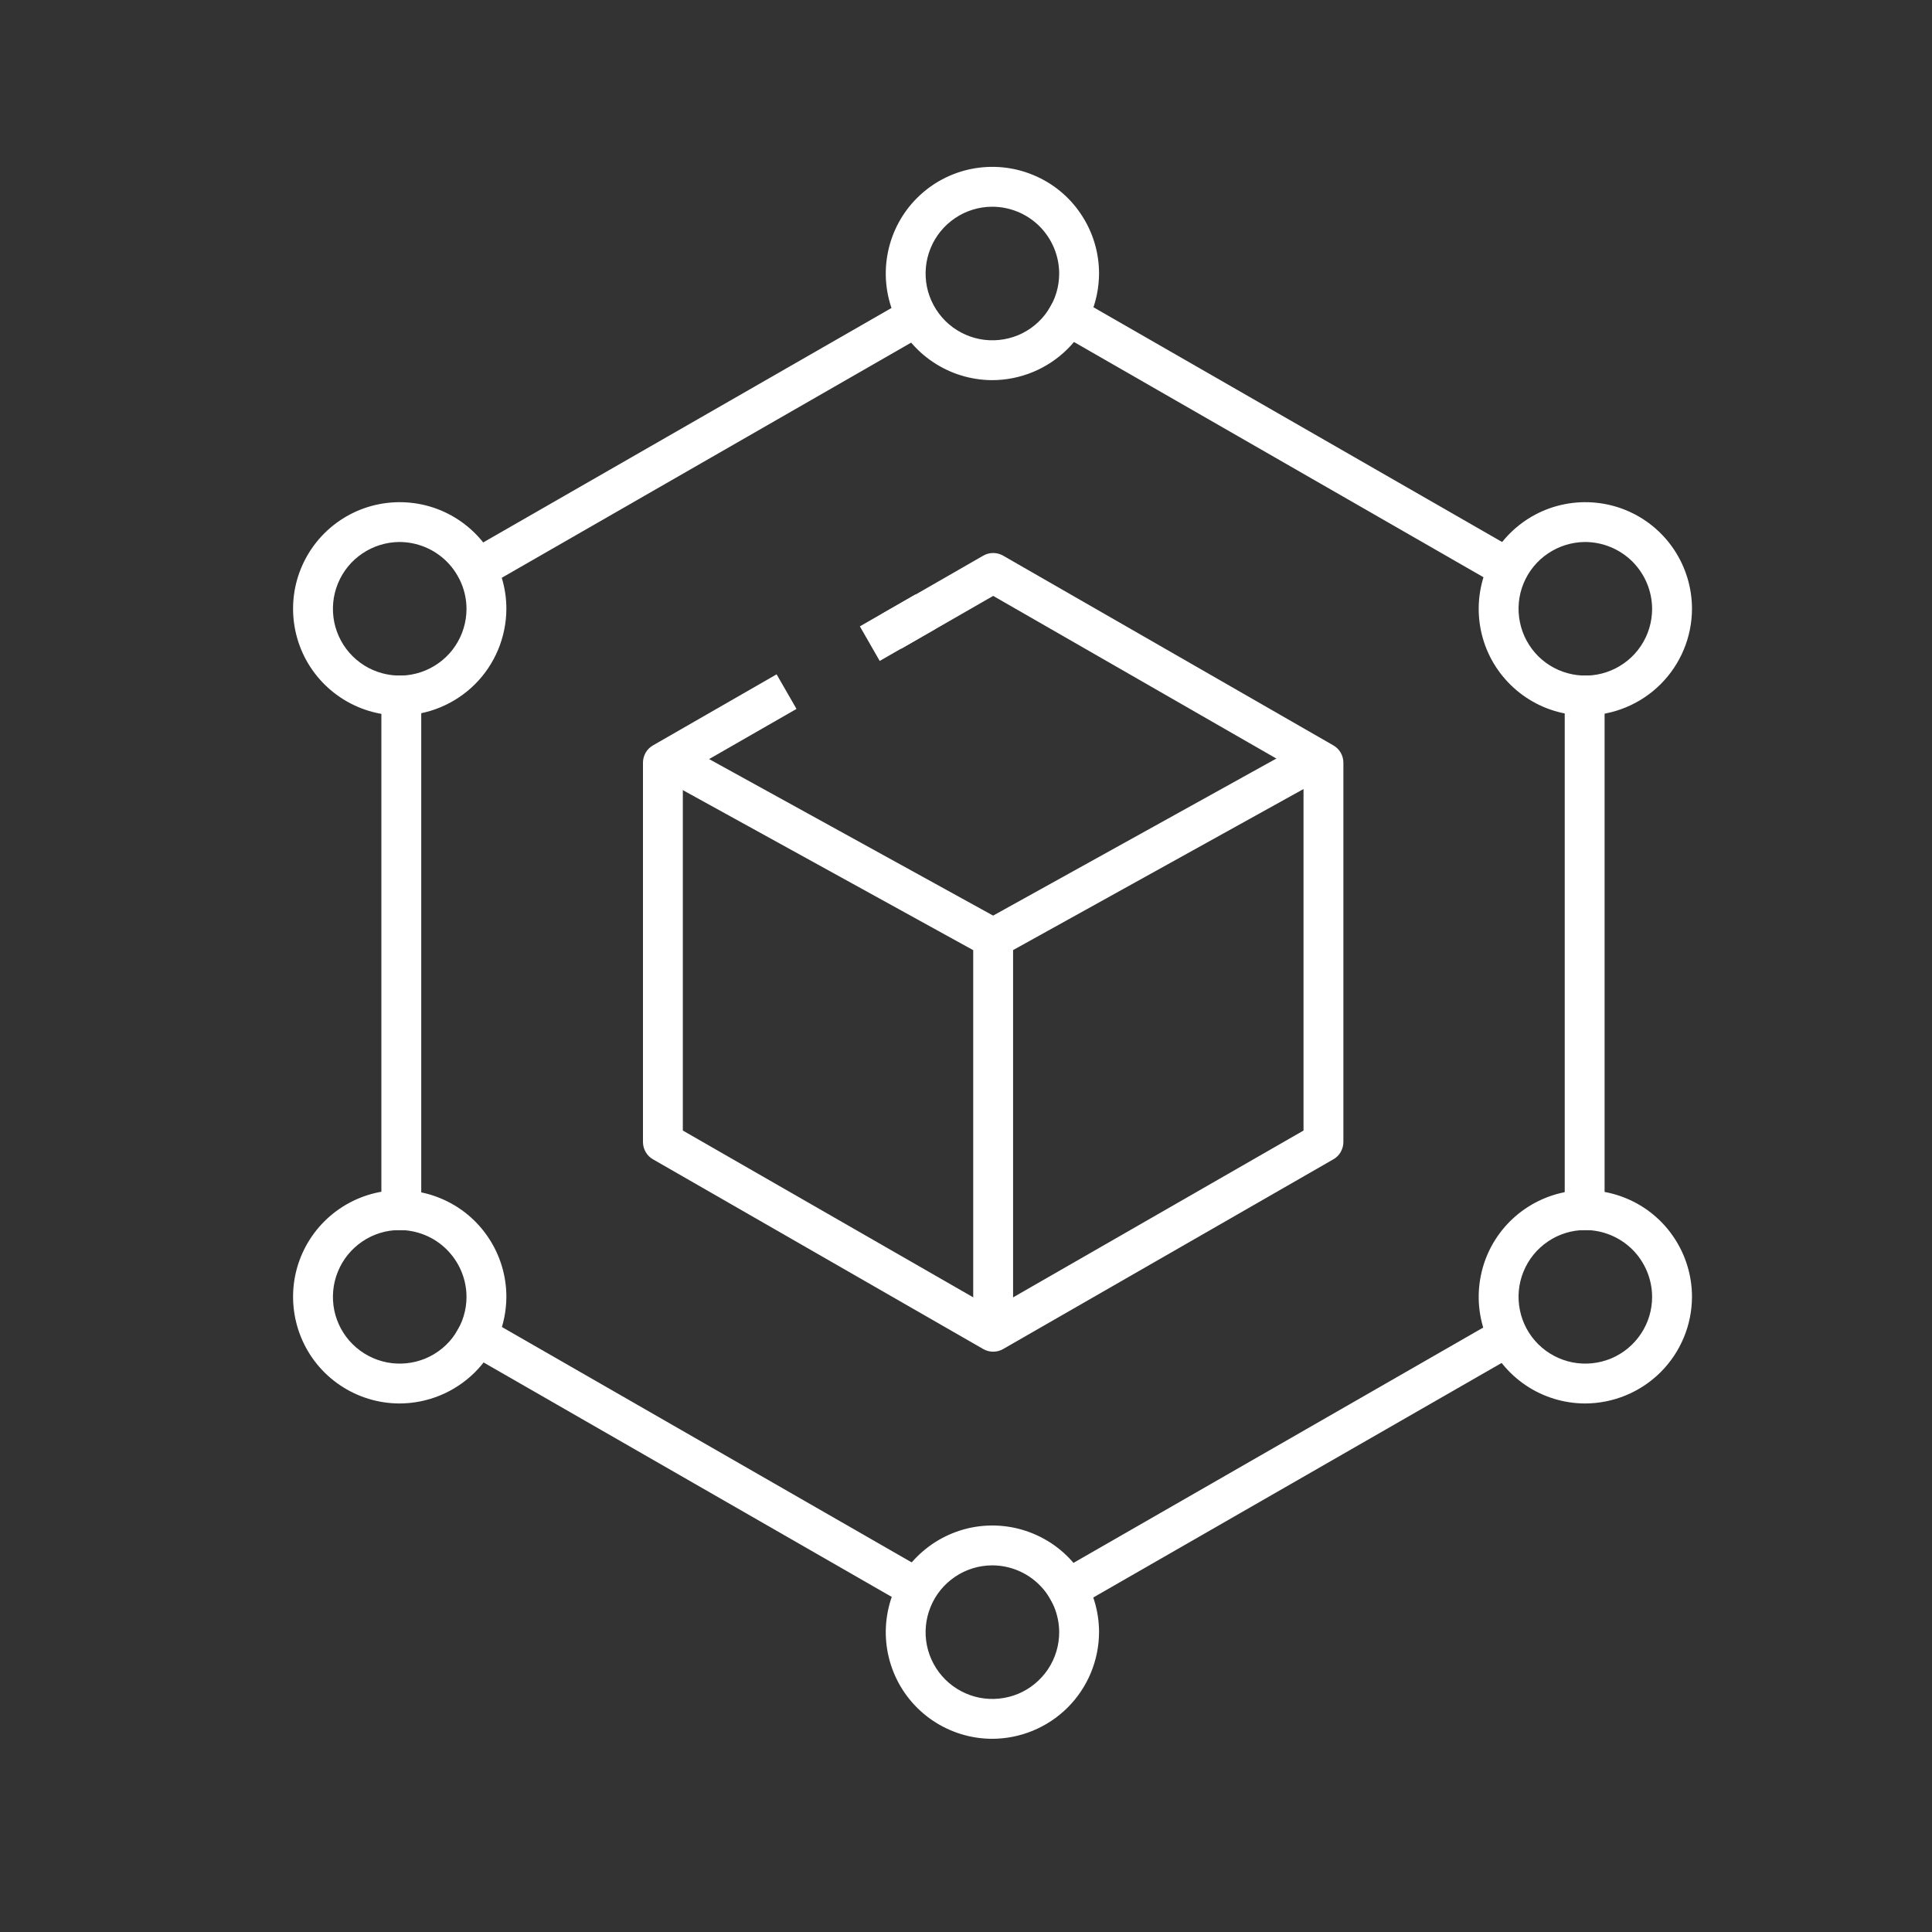
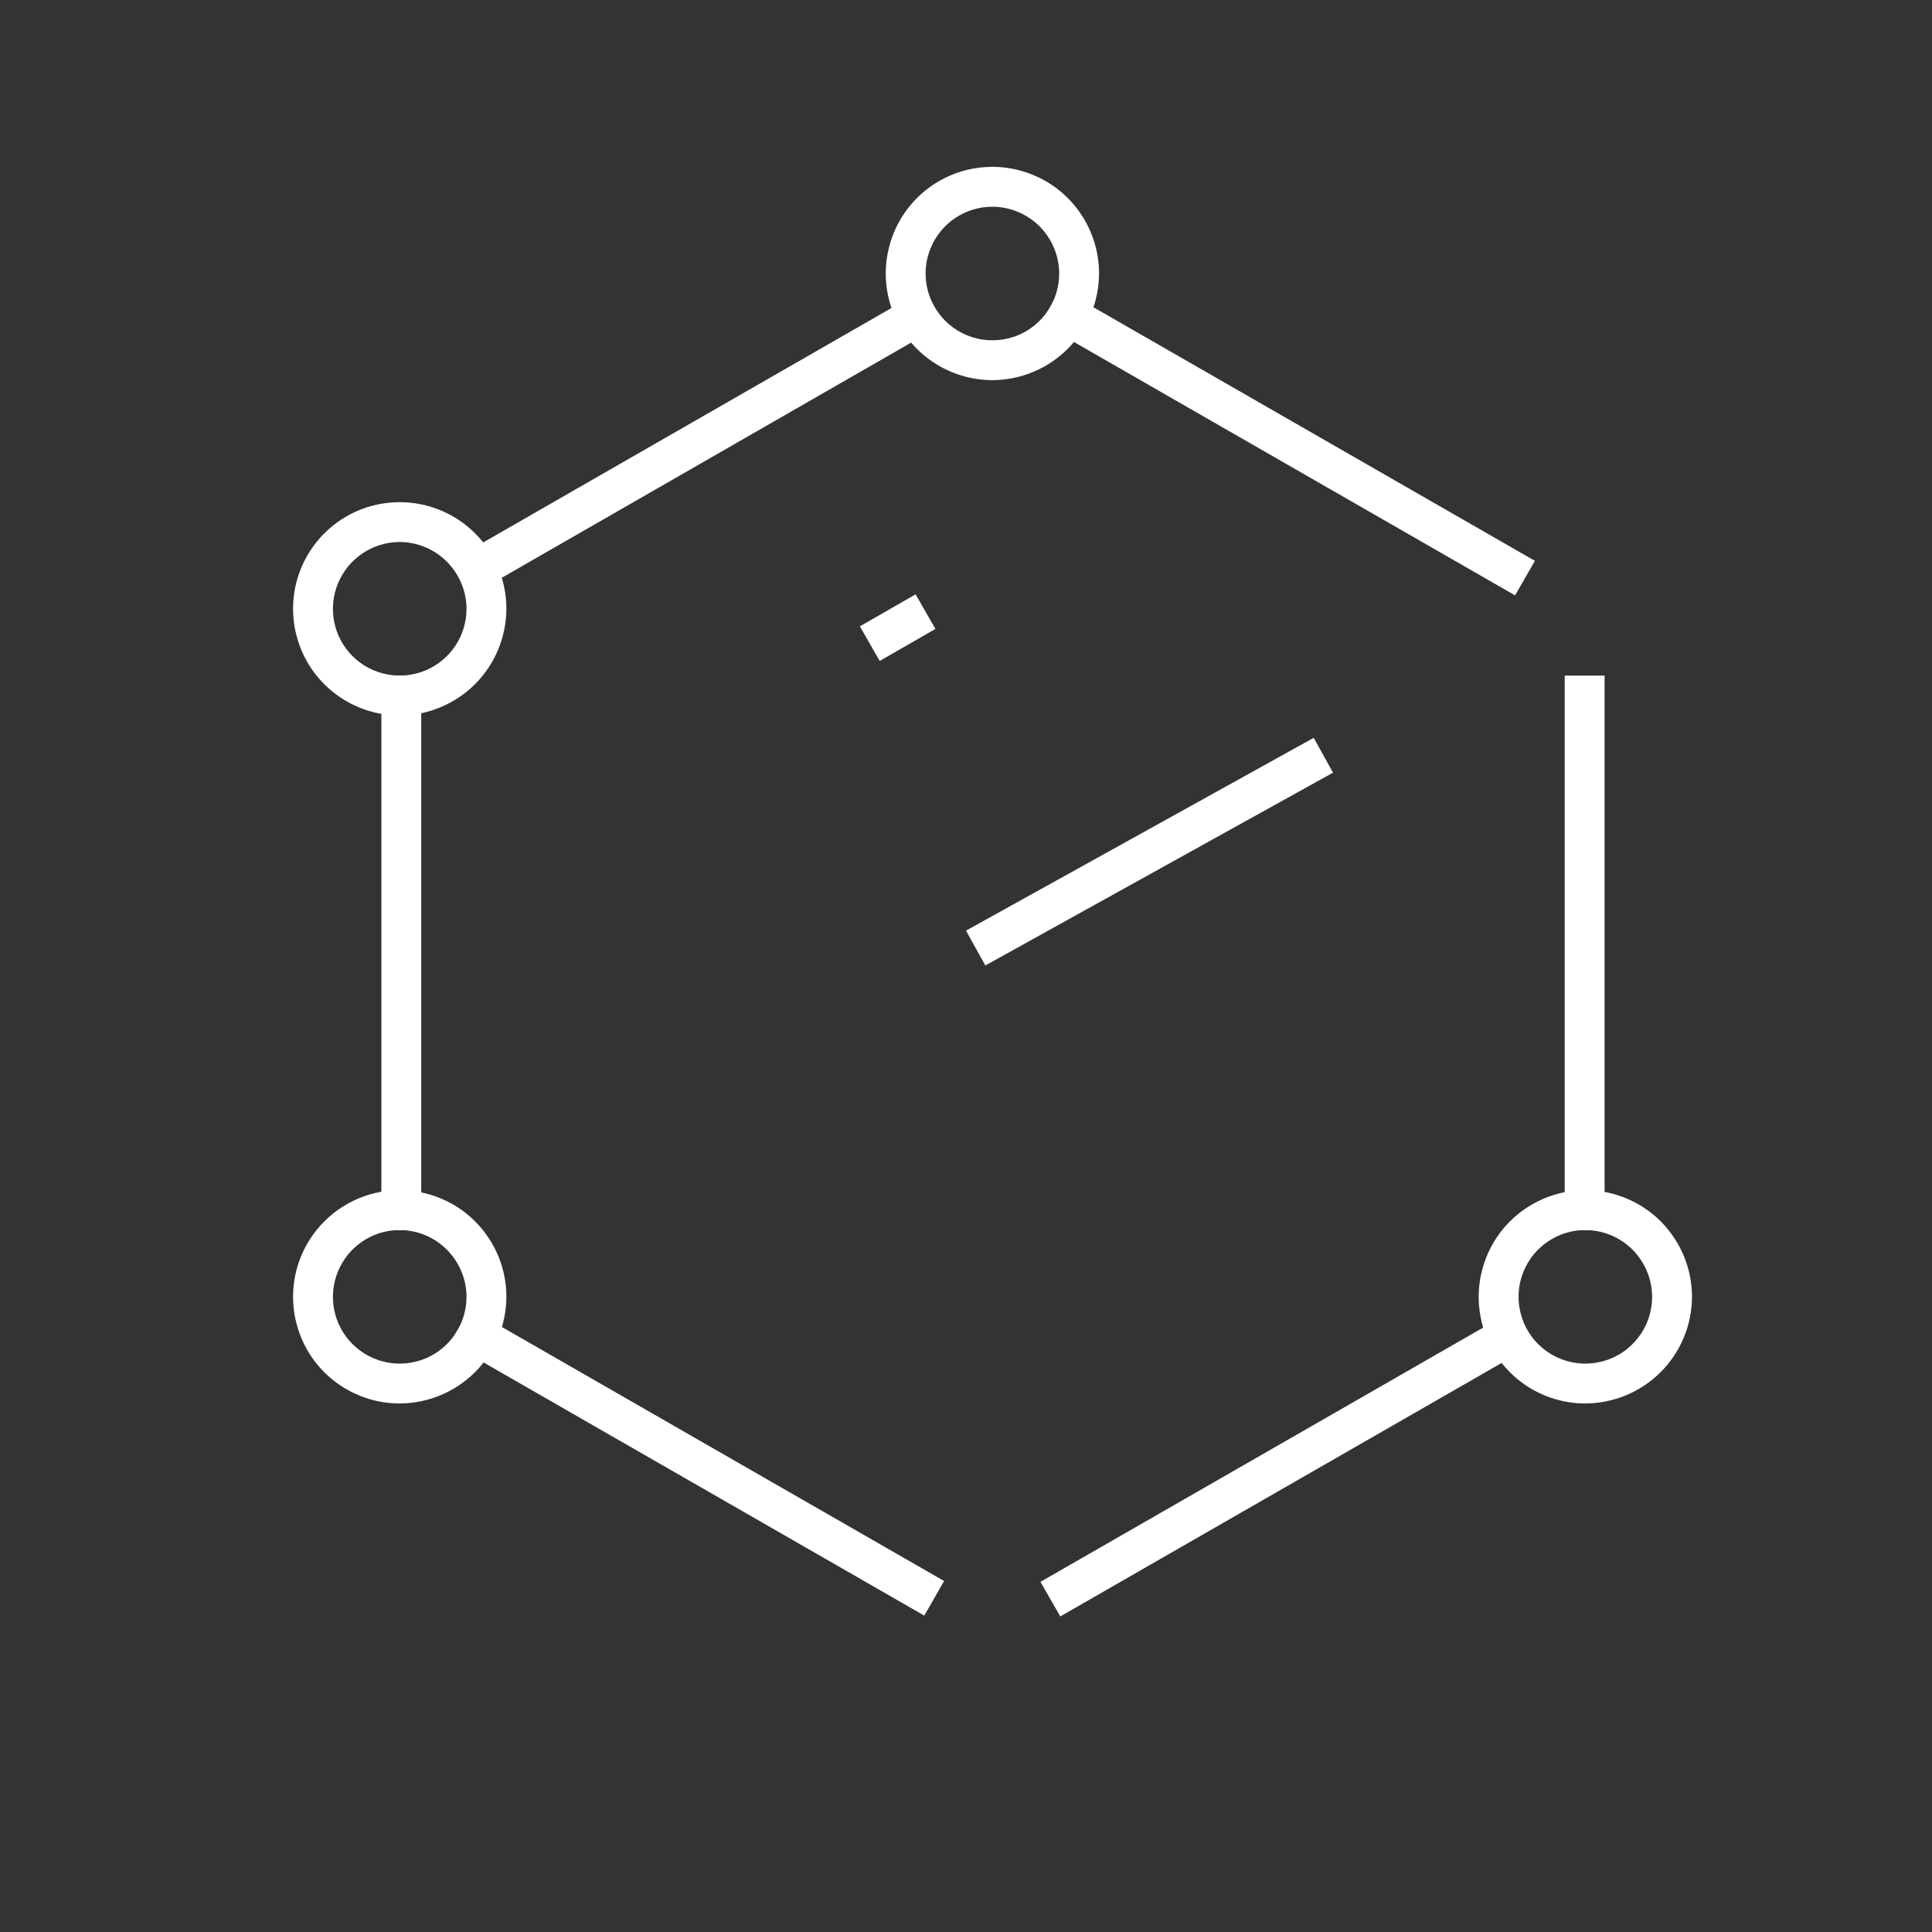
<svg xmlns="http://www.w3.org/2000/svg" width="30" height="30" viewBox="0 0 30 30" fill="none">
  <rect x="0" y="0" width="30" height="30" fill="#333333" stroke="none" />
  <path d="M24.916 10.491H24.297V19.1H24.916V10.491Z" fill="white" />
  <path d="M14.347 4.493L6.984 8.721L7.293 9.258L14.655 5.029L14.347 4.493Z" fill="white" />
  <path d="M7.296 20.32L6.988 20.857L14.352 25.087L14.66 24.55L7.296 20.32Z" fill="white" />
  <path d="M23.519 20.334L16.156 24.563L16.464 25.1L23.827 20.871L23.519 20.334Z" fill="white" />
  <path d="M6.541 10.49H5.922V19.101H6.541V10.49Z" fill="white" />
  <path d="M16.472 4.48L16.164 5.016L23.526 9.245L23.834 8.709L16.472 4.48Z" fill="white" />
-   <path d="M24.61 11.11C24.283 11.108 23.963 11.01 23.692 10.827C23.421 10.644 23.209 10.385 23.085 10.083C22.961 9.78 22.929 9.447 22.994 9.126C23.058 8.806 23.216 8.511 23.448 8.28C23.68 8.049 23.975 7.892 24.296 7.829C24.617 7.766 24.95 7.799 25.252 7.924C25.555 8.05 25.813 8.262 25.994 8.534C26.176 8.806 26.273 9.126 26.273 9.454C26.272 9.894 26.096 10.315 25.784 10.626C25.472 10.936 25.05 11.11 24.61 11.11ZM24.61 8.416C24.405 8.418 24.205 8.48 24.036 8.595C23.866 8.709 23.734 8.872 23.657 9.061C23.579 9.251 23.56 9.459 23.601 9.66C23.641 9.861 23.741 10.045 23.886 10.19C24.031 10.334 24.216 10.432 24.417 10.471C24.618 10.511 24.826 10.49 25.015 10.411C25.205 10.332 25.366 10.2 25.48 10.029C25.594 9.859 25.654 9.658 25.654 9.454C25.653 9.178 25.542 8.914 25.347 8.719C25.151 8.525 24.886 8.416 24.61 8.416Z" fill="white" />
  <path d="M24.61 21.793C24.283 21.792 23.963 21.693 23.692 21.511C23.421 21.328 23.209 21.069 23.085 20.766C22.961 20.463 22.929 20.131 22.994 19.81C23.058 19.489 23.216 19.195 23.448 18.964C23.68 18.733 23.975 18.576 24.296 18.512C24.617 18.449 24.95 18.482 25.252 18.608C25.555 18.733 25.813 18.945 25.994 19.218C26.176 19.49 26.273 19.81 26.273 20.137C26.272 20.577 26.096 20.998 25.784 21.309C25.472 21.619 25.05 21.793 24.61 21.793ZM24.61 19.1C24.405 19.101 24.205 19.163 24.036 19.278C23.866 19.393 23.734 19.555 23.657 19.745C23.579 19.934 23.56 20.143 23.601 20.344C23.641 20.544 23.741 20.729 23.886 20.873C24.031 21.017 24.216 21.115 24.417 21.155C24.618 21.194 24.826 21.173 25.015 21.095C25.205 21.016 25.366 20.883 25.48 20.712C25.594 20.542 25.654 20.342 25.654 20.137C25.653 19.861 25.542 19.597 25.347 19.402C25.151 19.208 24.886 19.099 24.61 19.1Z" fill="white" />
  <path d="M6.2 11.11C5.873 11.108 5.553 11.01 5.282 10.827C5.01 10.644 4.799 10.385 4.675 10.083C4.551 9.78 4.519 9.447 4.583 9.126C4.648 8.806 4.806 8.511 5.038 8.28C5.27 8.049 5.565 7.892 5.886 7.829C6.207 7.766 6.54 7.799 6.842 7.924C7.144 8.05 7.403 8.262 7.584 8.534C7.766 8.806 7.863 9.126 7.863 9.454C7.861 9.894 7.686 10.315 7.374 10.626C7.062 10.936 6.64 11.11 6.2 11.11ZM6.2 8.416C5.995 8.418 5.795 8.48 5.626 8.595C5.456 8.709 5.324 8.872 5.247 9.061C5.169 9.251 5.15 9.459 5.19 9.66C5.231 9.861 5.33 10.045 5.476 10.19C5.621 10.334 5.806 10.432 6.007 10.471C6.208 10.511 6.416 10.49 6.605 10.411C6.794 10.332 6.956 10.2 7.07 10.029C7.183 9.859 7.244 9.658 7.244 9.454C7.243 9.178 7.132 8.914 6.936 8.719C6.741 8.525 6.476 8.416 6.2 8.416Z" fill="white" />
  <path d="M6.2 21.793C5.873 21.792 5.553 21.693 5.282 21.511C5.01 21.328 4.799 21.069 4.675 20.766C4.551 20.463 4.519 20.131 4.583 19.81C4.648 19.489 4.806 19.195 5.038 18.964C5.27 18.733 5.565 18.576 5.886 18.512C6.207 18.449 6.54 18.482 6.842 18.608C7.144 18.733 7.403 18.945 7.584 19.218C7.766 19.49 7.863 19.81 7.863 20.137C7.861 20.577 7.686 20.998 7.374 21.309C7.062 21.619 6.64 21.793 6.2 21.793ZM6.2 19.1C5.995 19.101 5.795 19.163 5.626 19.278C5.456 19.393 5.324 19.555 5.247 19.745C5.169 19.934 5.15 20.143 5.19 20.344C5.231 20.544 5.33 20.729 5.476 20.873C5.621 21.017 5.806 21.115 6.007 21.155C6.208 21.194 6.416 21.173 6.605 21.095C6.795 21.016 6.956 20.883 7.07 20.712C7.183 20.542 7.244 20.342 7.244 20.137C7.243 19.861 7.132 19.597 6.936 19.402C6.741 19.208 6.476 19.099 6.2 19.1Z" fill="white" />
-   <path d="M15.403 27C15.076 26.999 14.756 26.9 14.485 26.718C14.213 26.535 14.002 26.276 13.878 25.973C13.754 25.67 13.722 25.337 13.787 25.017C13.851 24.696 14.009 24.401 14.241 24.171C14.473 23.94 14.768 23.783 15.089 23.719C15.41 23.656 15.743 23.689 16.045 23.815C16.347 23.94 16.606 24.152 16.787 24.425C16.969 24.697 17.066 25.017 17.066 25.344C17.064 25.784 16.889 26.205 16.577 26.516C16.265 26.826 15.843 27 15.403 27ZM15.403 24.307C15.198 24.308 14.998 24.37 14.829 24.485C14.659 24.6 14.527 24.762 14.45 24.952C14.372 25.142 14.353 25.35 14.393 25.55C14.434 25.751 14.534 25.936 14.679 26.08C14.824 26.224 15.009 26.322 15.21 26.362C15.411 26.401 15.619 26.38 15.809 26.302C15.998 26.223 16.159 26.09 16.273 25.92C16.387 25.749 16.447 25.549 16.447 25.344C16.446 25.068 16.335 24.804 16.14 24.61C15.944 24.415 15.679 24.306 15.403 24.307Z" fill="white" />
  <path d="M15.403 5.903C15.076 5.901 14.756 5.803 14.485 5.62C14.213 5.438 14.002 5.179 13.878 4.876C13.754 4.573 13.722 4.24 13.787 3.92C13.851 3.599 14.009 3.304 14.241 3.073C14.473 2.842 14.768 2.685 15.089 2.622C15.411 2.559 15.743 2.592 16.045 2.718C16.348 2.843 16.606 3.055 16.787 3.328C16.969 3.6 17.066 3.92 17.066 4.247C17.064 4.687 16.889 5.108 16.577 5.419C16.265 5.729 15.843 5.903 15.403 5.903ZM15.403 3.21C15.198 3.211 14.998 3.273 14.829 3.388C14.659 3.503 14.527 3.665 14.45 3.855C14.372 4.044 14.353 4.253 14.393 4.453C14.434 4.654 14.534 4.838 14.679 4.983C14.824 5.127 15.009 5.225 15.21 5.265C15.411 5.304 15.619 5.283 15.809 5.205C15.998 5.126 16.159 4.993 16.273 4.822C16.387 4.652 16.447 4.452 16.447 4.247C16.446 3.971 16.335 3.707 16.14 3.512C15.944 3.318 15.679 3.209 15.403 3.21Z" fill="white" />
-   <path d="M15.422 20.989C15.368 20.989 15.315 20.975 15.268 20.948L10.14 18.002C10.092 17.975 10.053 17.936 10.026 17.889C9.999 17.841 9.984 17.788 9.984 17.734V11.842C9.984 11.788 9.999 11.734 10.026 11.687C10.053 11.64 10.092 11.601 10.14 11.574L12.059 10.471L12.368 11.008L10.603 12.021V17.555L15.422 20.323L20.241 17.555V12.021L15.422 9.253L13.993 10.074L13.685 9.538L15.268 8.628C15.315 8.601 15.368 8.587 15.422 8.587C15.476 8.587 15.529 8.601 15.576 8.628L20.704 11.574C20.751 11.601 20.791 11.64 20.818 11.687C20.845 11.734 20.86 11.788 20.86 11.842V17.734C20.86 17.788 20.845 17.841 20.818 17.889C20.791 17.936 20.752 17.975 20.704 18.002L15.576 20.948C15.53 20.975 15.476 20.989 15.422 20.989Z" fill="white" />
  <path d="M14.217 9.229L13.352 9.726L13.66 10.263L14.525 9.766L14.217 9.229Z" fill="white" />
-   <path d="M15.731 20.689H15.112V14.754L10.113 11.999L10.412 11.457L15.571 14.3C15.619 14.327 15.66 14.366 15.688 14.414C15.716 14.461 15.731 14.515 15.731 14.571L15.731 20.689Z" fill="white" />
  <path d="M20.399 11.457L15 14.451L15.3 14.992L20.699 11.998L20.399 11.457Z" fill="white" />
</svg>